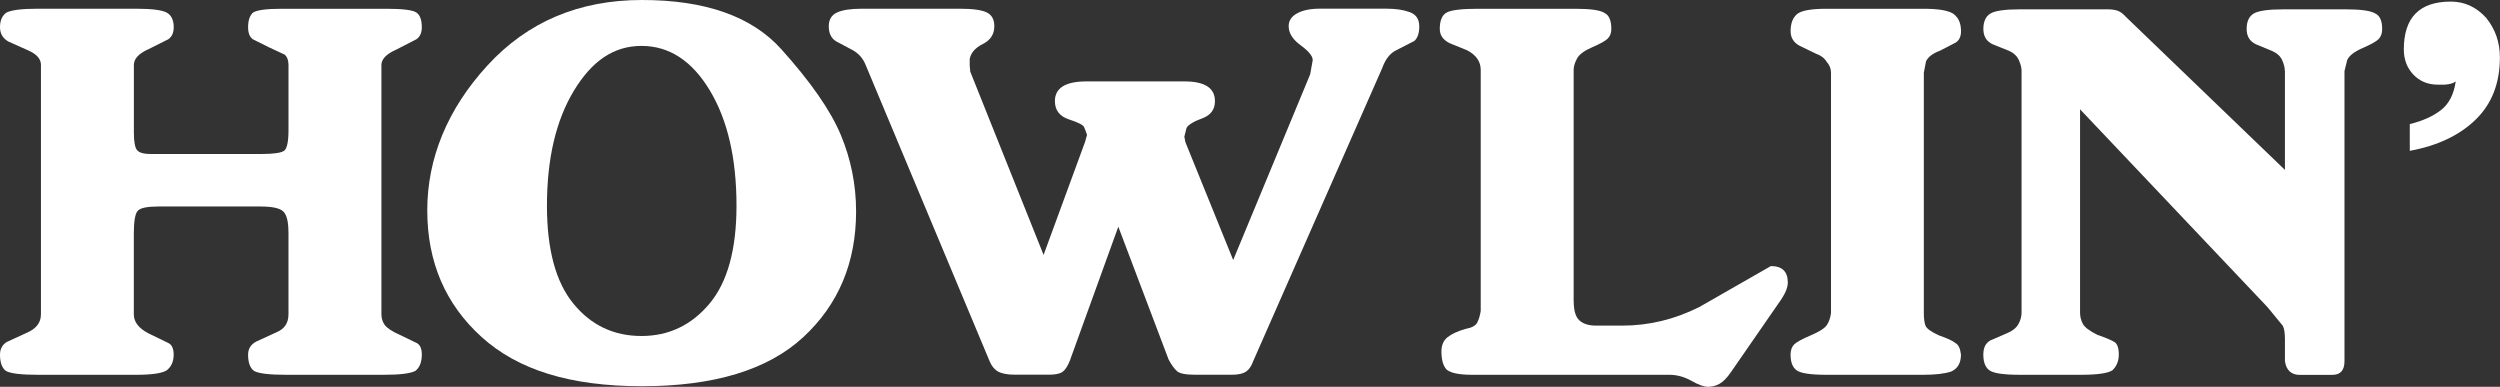
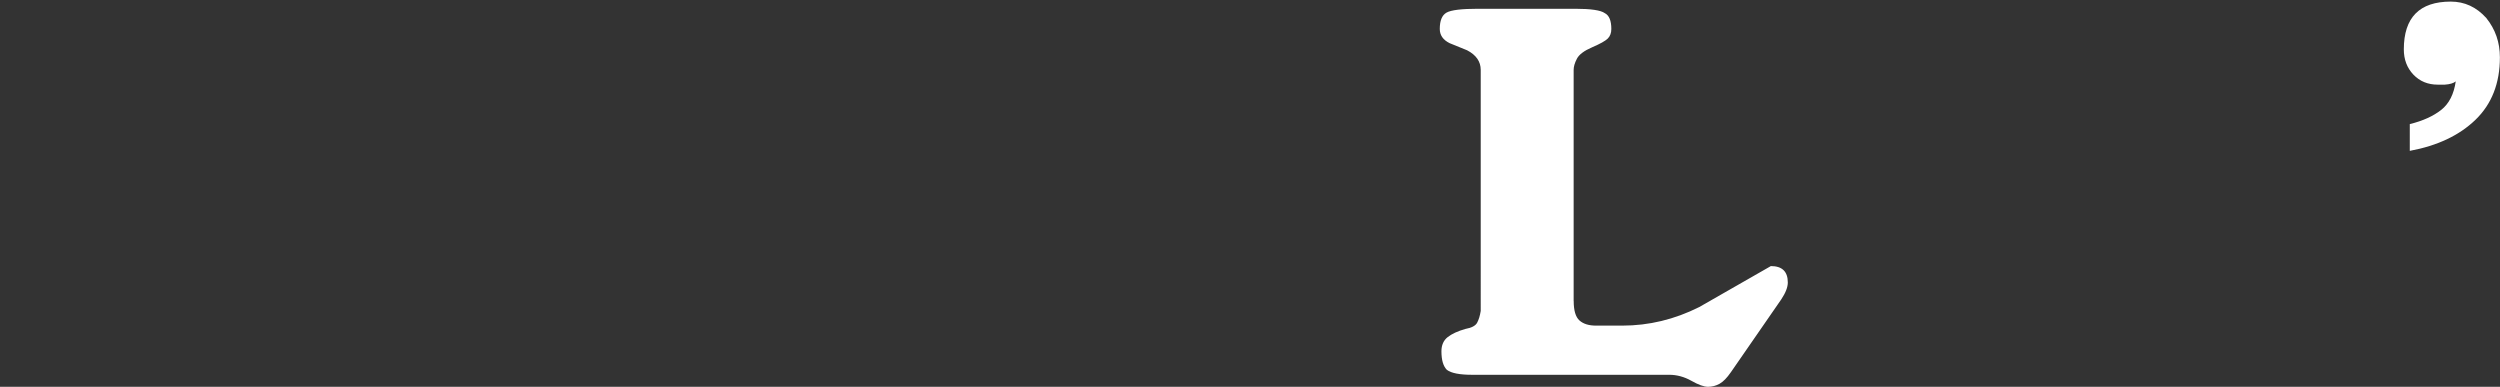
<svg xmlns="http://www.w3.org/2000/svg" id="Layer_2" data-name="Layer 2" viewBox="0 0 498.81 77.17">
  <rect x="0" y="0" width="498.81" height="77.17" fill="#333333" stroke="none" />
  <defs>
    <style>
      .cls-1 {
        fill: #fff;
        stroke-width: 0px;
      }
    </style>
  </defs>
  <g id="Laag_1" data-name="Laag 1">
    <g>
-       <path class="cls-1" d="M57.55,46.31c0-2.1-.35-3.48-1.04-4.13-.69-.65-2.2-.98-4.52-.98h-20.38c-2.18,0-3.54.27-4.09.82-.55.54-.82,2.08-.82,4.62v16.08c0,1.52.98,2.79,2.94,3.8l4.03,1.96c.65.36.98,1.12.98,2.28,0,1.38-.47,2.43-1.42,3.15-.95.58-2.98.87-6.1.87H7.52c-3.27,0-5.38-.25-6.32-.76-.8-.58-1.2-1.67-1.2-3.27,0-1.09.44-1.92,1.31-2.5l4.03-1.85c1.89-.8,2.83-2.03,2.83-3.7V12.95c0-1.16-.8-2.1-2.4-2.83l-4.14-1.85c-1.09-.65-1.63-1.6-1.63-2.83,0-1.38.44-2.36,1.31-2.94,1.02-.51,3.09-.76,6.21-.76h19.62c3.12,0,5.16.26,6.1.76.94.51,1.42,1.49,1.42,2.94,0,1.09-.36,1.89-1.09,2.4l-3.92,1.96c-1.96.87-2.94,1.93-2.94,3.16v13.52c0,1.82.22,2.98.65,3.49.44.51,1.34.76,2.73.76h21.91c2.54,0,4.1-.22,4.69-.65.58-.44.87-1.82.87-4.14v-12.97c0-.94-.26-1.63-.76-2.07l-3.05-1.42-3.27-1.63c-.65-.44-.98-1.23-.98-2.4,0-1.38.33-2.36.98-2.94.8-.51,2.69-.76,5.67-.76h20.93c3.2,0,5.18.24,5.94.71.76.47,1.14,1.47,1.14,2.99,0,1.09-.36,1.89-1.09,2.39l-4.03,2.07c-1.96.87-2.94,1.89-2.94,3.05v49.74c0,.8.22,1.51.65,2.12.44.62,1.45,1.29,3.05,2.01l3.38,1.63c.65.36.98,1.12.98,2.29,0,1.52-.44,2.61-1.31,3.27-1.02.51-3.09.76-6.21.76h-19.62c-3.27,0-5.38-.25-6.32-.76-.8-.58-1.2-1.66-1.2-3.26,0-1.16.54-2.03,1.63-2.61l4.03-1.85c1.6-.65,2.4-1.85,2.4-3.59v-16.41Z" />
-       <path class="cls-1" d="M128.09,0c12.64,0,21.91,3.27,27.79,9.81,5.89,6.54,9.85,12.25,11.88,17.11,2.03,4.87,3.05,9.96,3.05,15.26,0,10.25-3.53,18.62-10.57,25.12-7.05,6.5-17.77,9.76-32.15,9.76s-24.76-3.27-31.99-9.81c-7.23-6.54-10.85-14.97-10.85-25.29s4-20.17,11.99-28.88c7.99-8.72,18.27-13.08,30.85-13.08ZM127.98,67.04c5.45,0,9.97-2.15,13.57-6.44,3.6-4.29,5.4-10.81,5.4-19.55,0-9.46-1.78-17.14-5.34-23.04-3.56-5.9-8.1-8.85-13.62-8.85s-9.86,2.97-13.46,8.9c-3.6,5.93-5.4,13.6-5.4,22.99,0,8.74,1.76,15.25,5.29,19.55,3.52,4.3,8.05,6.44,13.57,6.44Z" />
-       <path class="cls-1" d="M283.18,5.23c0,1.38-.33,2.36-.98,2.94l-3.6,1.85c-1.24.58-2.18,1.78-2.83,3.6l-25.72,58.42c-.36,1.02-.85,1.73-1.47,2.13-.62.4-1.54.6-2.78.6h-7.3c-1.89,0-3.11-.23-3.65-.71-.54-.47-1.11-1.25-1.69-2.34l-10.03-26.49-9.7,26.81c-.44,1.09-.93,1.82-1.47,2.18-.54.36-1.44.54-2.67.54h-6.76c-1.53,0-2.67-.22-3.43-.65-.76-.44-1.36-1.23-1.8-2.4l-24.63-58.86c-.51-1.23-1.35-2.18-2.51-2.83l-3.27-1.74c-1.02-.58-1.53-1.6-1.53-3.05,0-1.31.54-2.22,1.63-2.73,1.09-.51,2.73-.76,4.91-.76h19.62c2.62,0,4.41.26,5.4.76s1.47,1.42,1.47,2.73c0,1.6-.76,2.78-2.29,3.55-1.53.76-2.4,1.77-2.62,3v1.31l.11,1.2,14.63,36.57,8.28-22.56.39-1.39c-.22-.65-.42-1.18-.6-1.58-.18-.4-1.19-.91-3.04-1.52-1.85-.62-2.77-1.83-2.77-3.65,0-2.61,2.11-3.92,6.32-3.92h19.51c4.07,0,6.1,1.31,6.1,3.94,0,1.68-.85,2.82-2.56,3.44-1.71.62-2.74,1.26-3.11,1.91l-.44,1.75.22,1.09,9.53,23.51,15.36-37.05.51-2.84c0-.8-.8-1.78-2.4-2.95-1.6-1.17-2.4-2.44-2.4-3.82,0-1.09.56-1.95,1.69-2.56,1.13-.62,2.63-.93,4.52-.93h13.3c1.89,0,3.45.24,4.69.71,1.24.47,1.85,1.4,1.85,2.78Z" />
      <path class="cls-1" d="M313.99,60.06c0,1.89.38,3.18,1.14,3.87.76.69,1.87,1.04,3.32,1.04h5.23c5.3,0,10.43-1.23,15.37-3.71l14.28-8.17c2.25,0,3.38,1.09,3.38,3.27,0,.95-.44,2.07-1.31,3.38l-10.03,14.5c-.8,1.16-1.56,1.94-2.29,2.34-.73.4-1.49.6-2.29.6s-1.91-.4-3.32-1.2c-1.42-.8-2.89-1.2-4.42-1.2h-39.35c-2.47,0-4.14-.33-5.01-.98-.73-.73-1.09-1.96-1.09-3.71,0-1.23.42-2.18,1.25-2.83.83-.65,2.02-1.2,3.54-1.63,1.23-.22,2.02-.64,2.34-1.25.33-.62.56-1.4.71-2.34V13.95c0-1.67-.91-2.98-2.72-3.92l-3.49-1.42c-1.31-.65-1.96-1.6-1.96-2.83,0-1.67.45-2.76,1.36-3.27.91-.51,3-.76,6.27-.76h19.4c3.12,0,5.08.29,5.89.87.87.44,1.31,1.49,1.31,3.16,0,.8-.24,1.44-.71,1.91-.47.47-1.51,1.05-3.11,1.74-1.6.69-2.62,1.45-3.05,2.29-.44.84-.65,1.58-.65,2.23v46.11Z" />
-       <path class="cls-1" d="M383.85,62.46c0,1.09.11,1.93.33,2.51.22.58,1.12,1.24,2.72,1.96,1.67.58,2.76,1.09,3.27,1.53.58.29.94,1.05,1.09,2.29,0,1.67-.65,2.8-1.96,3.38-1.31.44-3.16.65-5.56.65h-19.29c-3.12,0-5.11-.29-5.94-.87-.84-.58-1.25-1.63-1.25-3.16,0-.87.24-1.54.71-2.02.47-.47,1.56-1.07,3.27-1.8,1.71-.73,2.78-1.4,3.22-2.02.44-.62.73-1.43.87-2.45V14.5c0-.8-.29-1.53-.87-2.18-.44-.73-1.16-1.27-2.18-1.63l-3.16-1.53c-1.24-.65-1.85-1.63-1.85-2.94,0-1.53.42-2.65,1.25-3.38.83-.73,2.82-1.09,5.94-1.09h19.29c3.12,0,5.16.36,6.1,1.09.94.73,1.42,1.85,1.42,3.38,0,1.09-.37,1.85-1.09,2.29l-3.16,1.63c-1.38.51-2.29,1.2-2.73,2.07l-.44,2.29v47.96Z" />
-       <path class="cls-1" d="M455.88,14.17c0-.65-.18-1.38-.54-2.18-.36-.8-1.05-1.42-2.07-1.85l-3.16-1.31c-1.24-.58-1.85-1.6-1.85-3.05s.45-2.47,1.36-3.05c.91-.58,2.92-.87,6.05-.87h12.32c3.12,0,5.12.29,6,.87.87.44,1.31,1.45,1.31,3.05,0,.87-.24,1.54-.71,2.02s-1.54,1.07-3.22,1.8c-1.67.73-2.69,1.53-3.05,2.4l-.54,2.18v57.88c0,1.82-.8,2.73-2.4,2.73h-6.65c-.73,0-1.35-.22-1.85-.65-.51-.44-.84-1.13-.98-2.07v-4.36c0-1.31-.15-2.22-.44-2.73l-3.05-3.71-37.39-39.46v40.55c0,.8.18,1.54.54,2.23.36.69,1.34,1.44,2.94,2.23,1.67.58,2.8,1.05,3.38,1.42.58.36.87,1.2.87,2.51s-.44,2.36-1.31,3.16c-.95.58-3.02.87-6.21.87h-12.21c-3.2,0-5.21-.29-6.05-.87-.84-.58-1.25-1.63-1.25-3.16,0-1.38.47-2.32,1.42-2.83l3.27-1.42c1.09-.44,1.85-1.04,2.29-1.8.44-.76.65-1.54.65-2.34V14.17c0-.65-.18-1.38-.54-2.18-.36-.8-1.02-1.42-1.96-1.85l-3.27-1.31c-1.24-.58-1.85-1.6-1.85-3.05s.45-2.47,1.36-3.05c.91-.58,2.89-.87,5.94-.87h17.44c.8,0,1.47.09,2.02.27.54.18,1.11.6,1.69,1.25l31.72,30.52V14.17Z" />
      <path class="cls-1" d="M480.82,24.76c2.62-.65,4.7-1.6,6.27-2.84,1.56-1.24,2.52-3.13,2.89-5.68-.44.36-1.16.58-2.18.65h-1.42c-1.96,0-3.58-.67-4.85-2-1.27-1.34-1.91-3.01-1.91-5.04,0-6.35,3.12-9.53,9.37-9.53,2.76,0,5.12,1.09,7.08,3.27,1.82,2.26,2.72,4.87,2.72,7.85,0,5.16-1.62,9.31-4.85,12.44-3.23,3.13-7.61,5.2-13.13,6.22v-5.35Z" />
    </g>
  </g>
</svg>